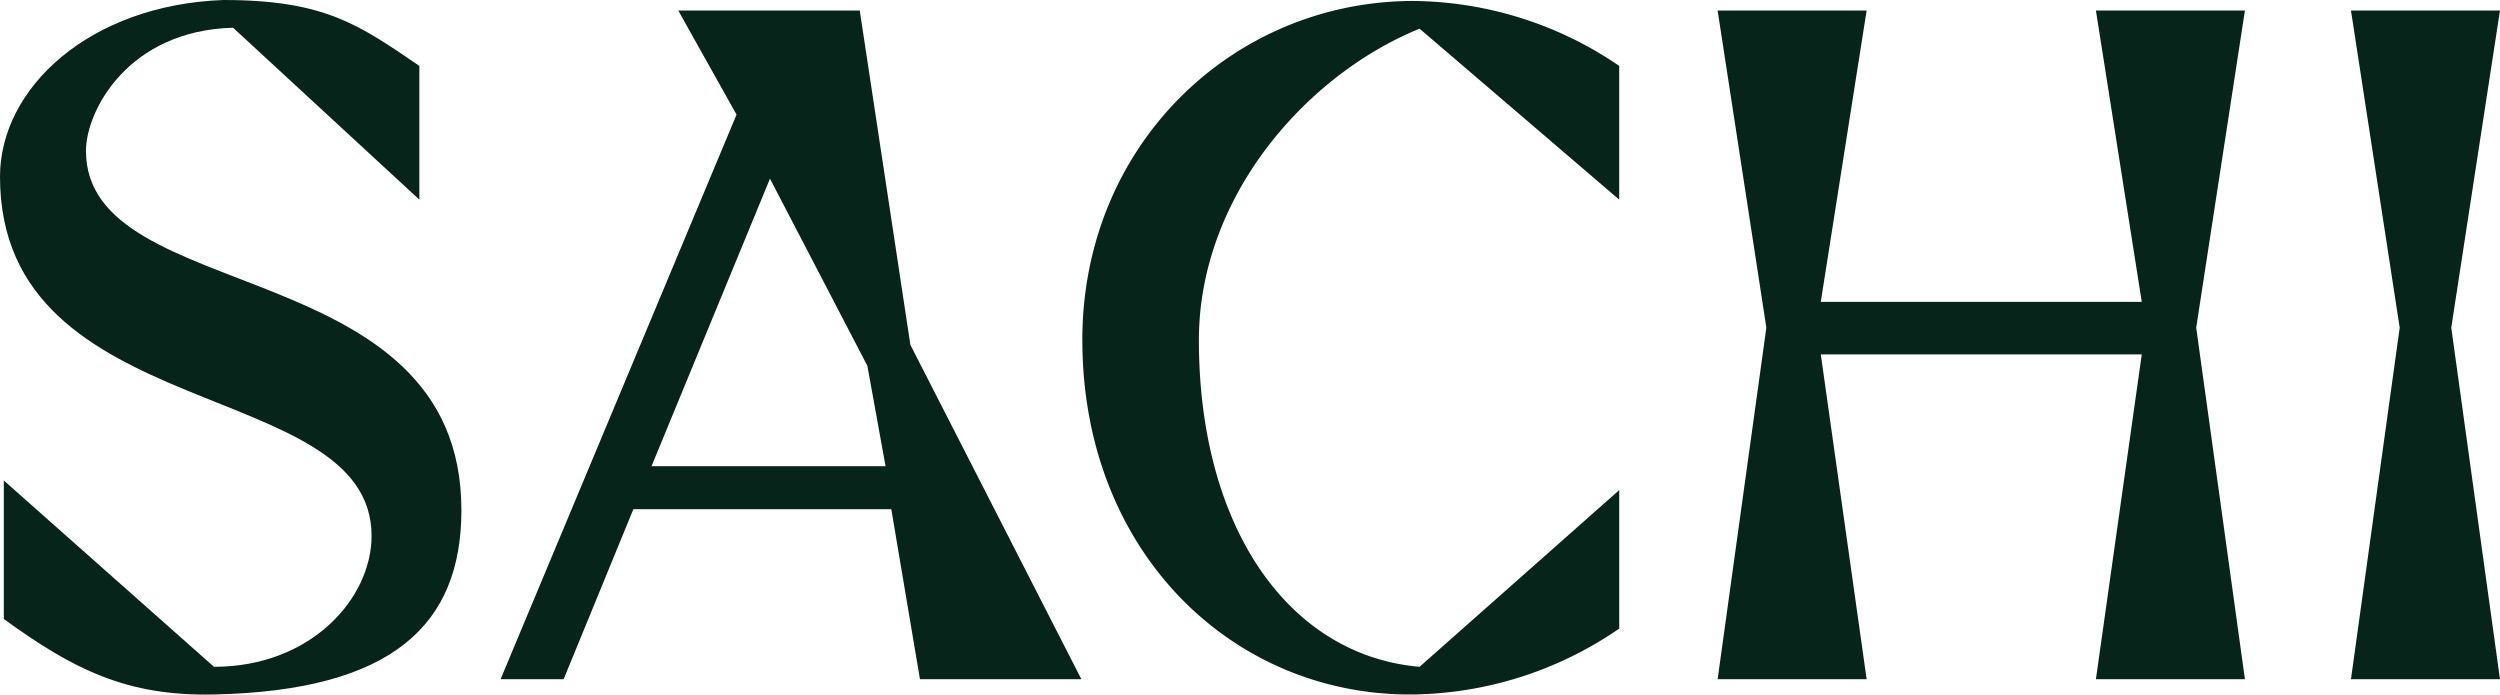
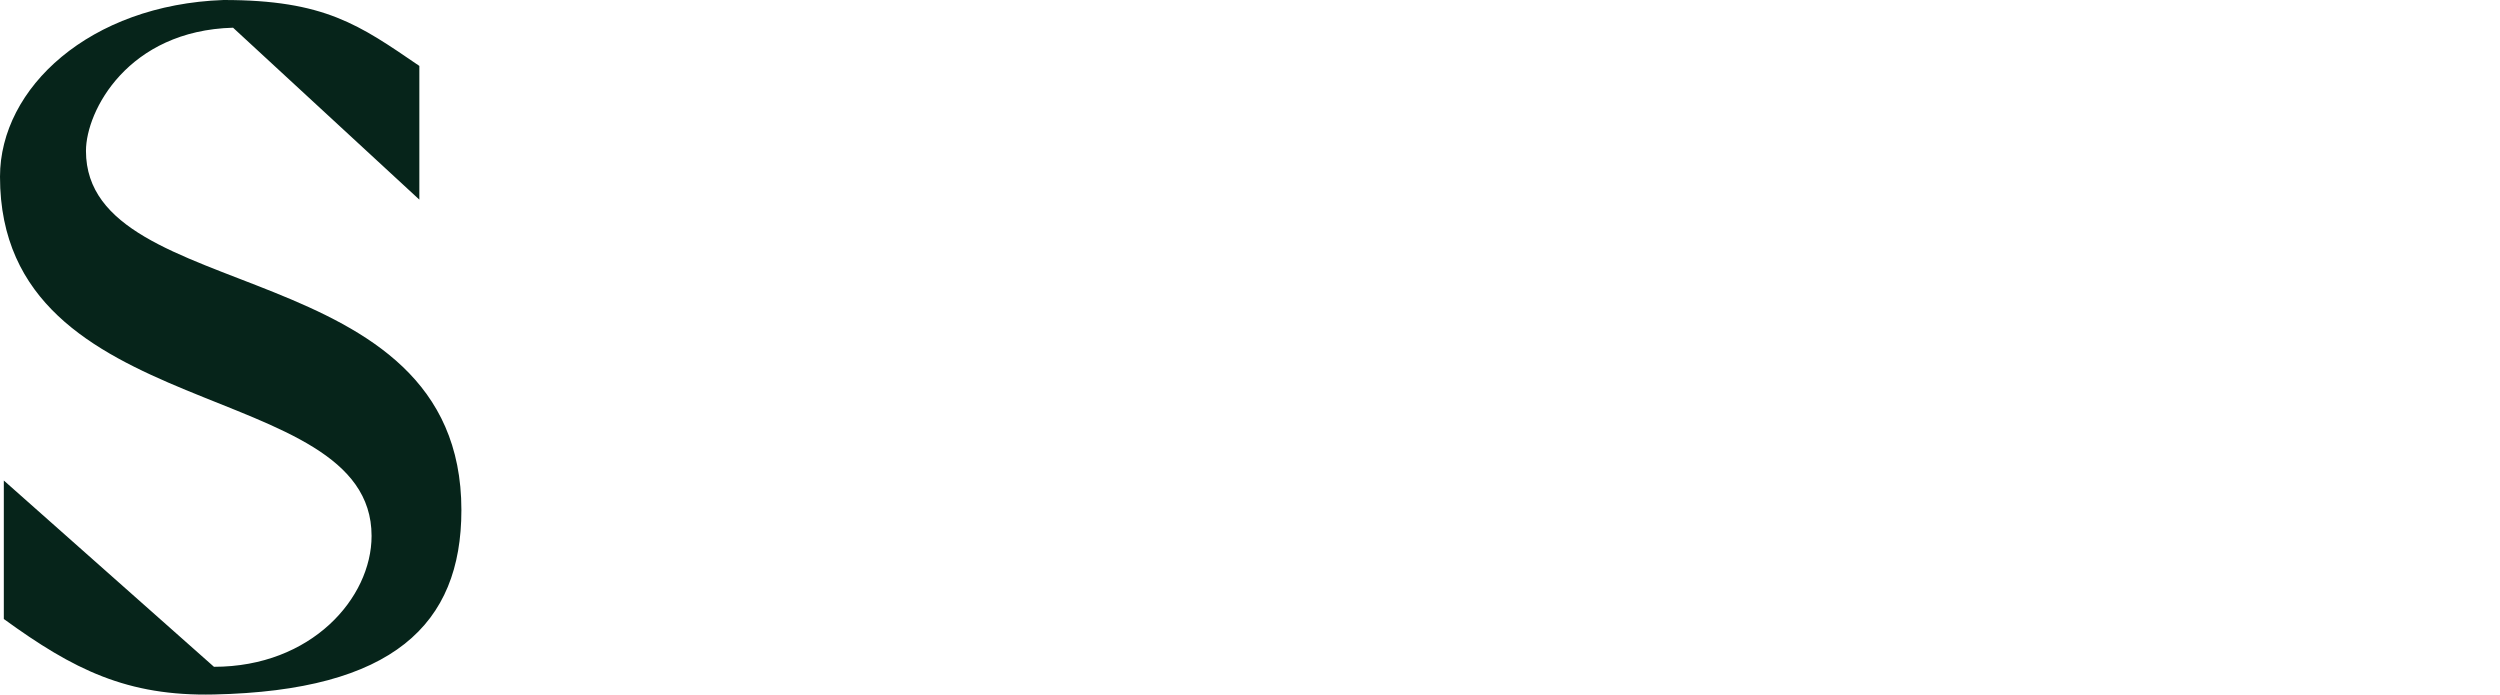
<svg xmlns="http://www.w3.org/2000/svg" width="392.6" height="109.08" viewBox="0 0 392.6 109.08">
  <defs>
    <clipPath id="clip-path">
      <rect id="Rectangle_68" data-name="Rectangle 68" width="392.6" height="109.08" fill="#06241a" />
    </clipPath>
  </defs>
  <g id="Group_287" data-name="Group 287" clip-path="url(#clip-path)">
    <path id="Path_73" data-name="Path 73" d="M.6,97.213V75.46l33,29.254c15.3,0,24.753-10.8,24.753-20.553C58.358,58.958,0,67.059,0,27.754,0,13.8,14.1.75,35.1,0c15.9,0,21.3,3.9,30.754,10.351v21L36.6,4.351C20.1,4.8,13.5,17.4,13.5,23.7c0,24.6,58.958,15.752,58.958,56.407,0,18-10.8,28.354-38.855,28.954-13.652.3-22.053-3.9-33-11.852" fill="#06241a" />
-     <path id="Path_74" data-name="Path 74" d="M238.888,20.589,229.737,4.237h28.5l7.951,52.507,26.854,52.507H267.692l-4.5-26.7H222.686l-10.951,26.7h-9.9Zm23.4,55.208-2.85-15.752-15.3-29.4L225.536,75.8Z" transform="translate(-123.222 -2.587)" fill="#06241a" />
-     <path id="Path_75" data-name="Path 75" d="M436.4,53.642c0-30.6,23.554-53.107,51.757-53.257a58.093,58.093,0,0,1,32.554,10.2v21L489.362,4.736c-18,7.351-34.655,26.553-34.655,48.907,0,29.254,13.952,49.506,34.655,51.307L520.716,77.2V98.948A58.4,58.4,0,0,1,487.862,109.3c-28.054,0-51.457-22.5-51.457-55.657" transform="translate(-266.432 -0.235)" fill="#06241a" />
-     <path id="Path_76" data-name="Path 76" d="M700.2,54.043,692.546,4.236h23.4l-7.2,45.756h50.407l-7.2-45.756h23.4l-7.651,49.807,7.651,55.207h-23.4l7.2-51.007H708.748l7.2,51.007h-23.4Z" transform="translate(-422.811 -2.586)" fill="#06241a" />
-     <path id="Path_77" data-name="Path 77" d="M955.566,54.043,947.914,4.236h23.4l-7.651,49.807,7.651,55.207h-23.4Z" transform="translate(-578.718 -2.586)" fill="#06241a" />
  </g>
</svg>